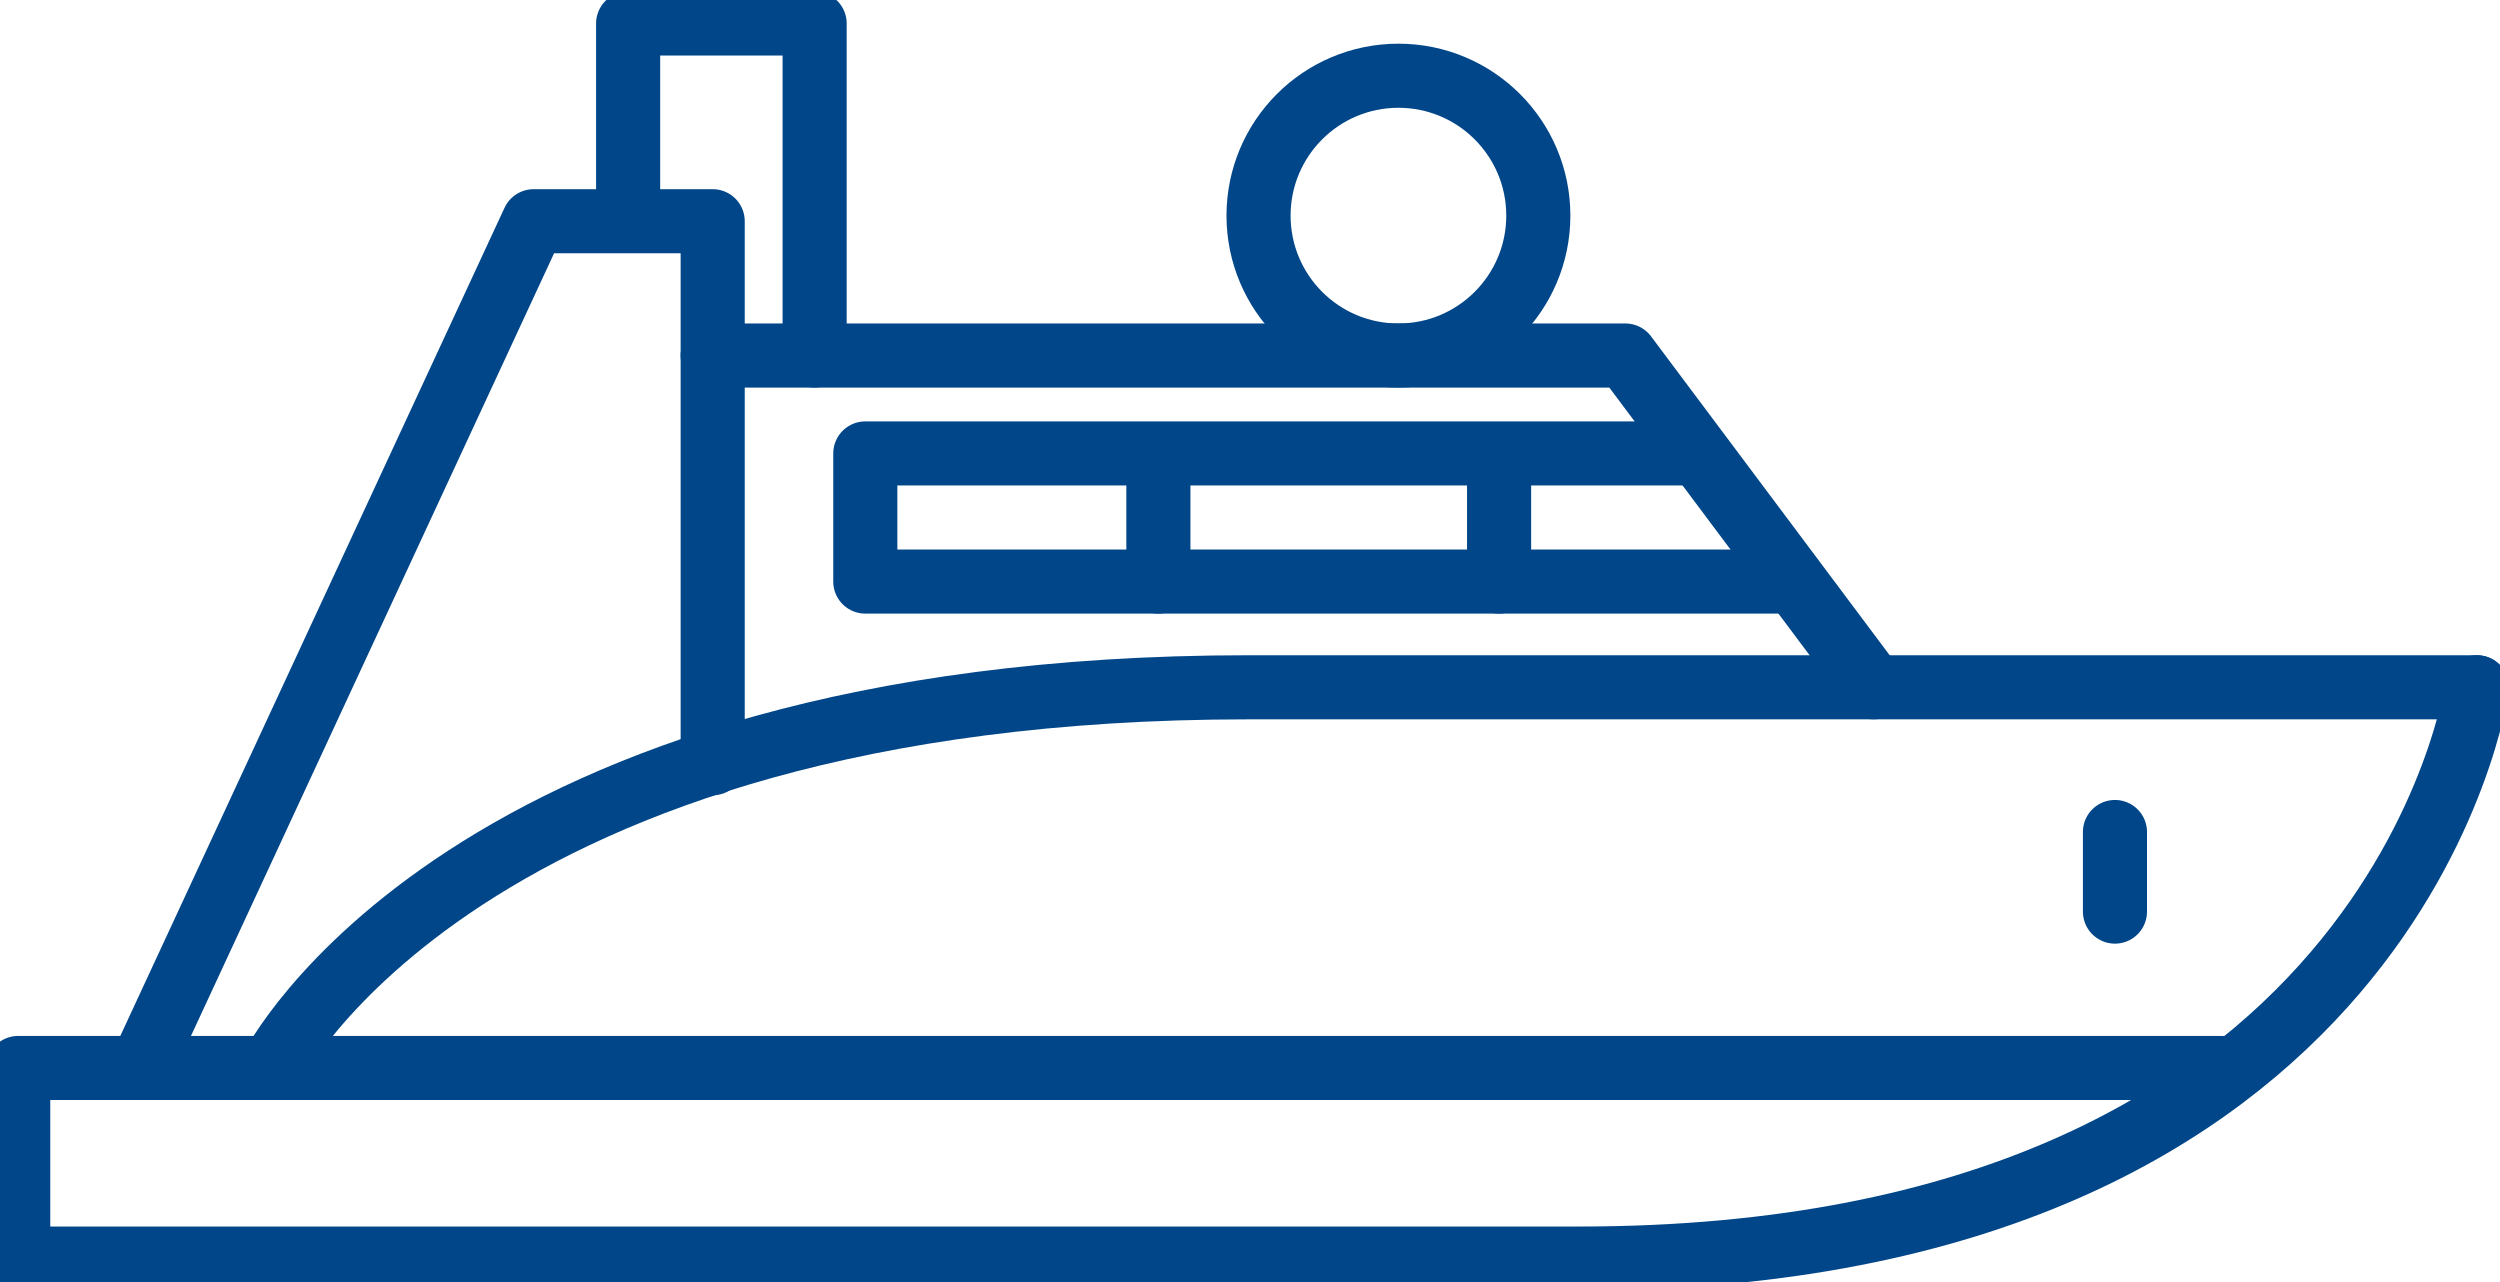
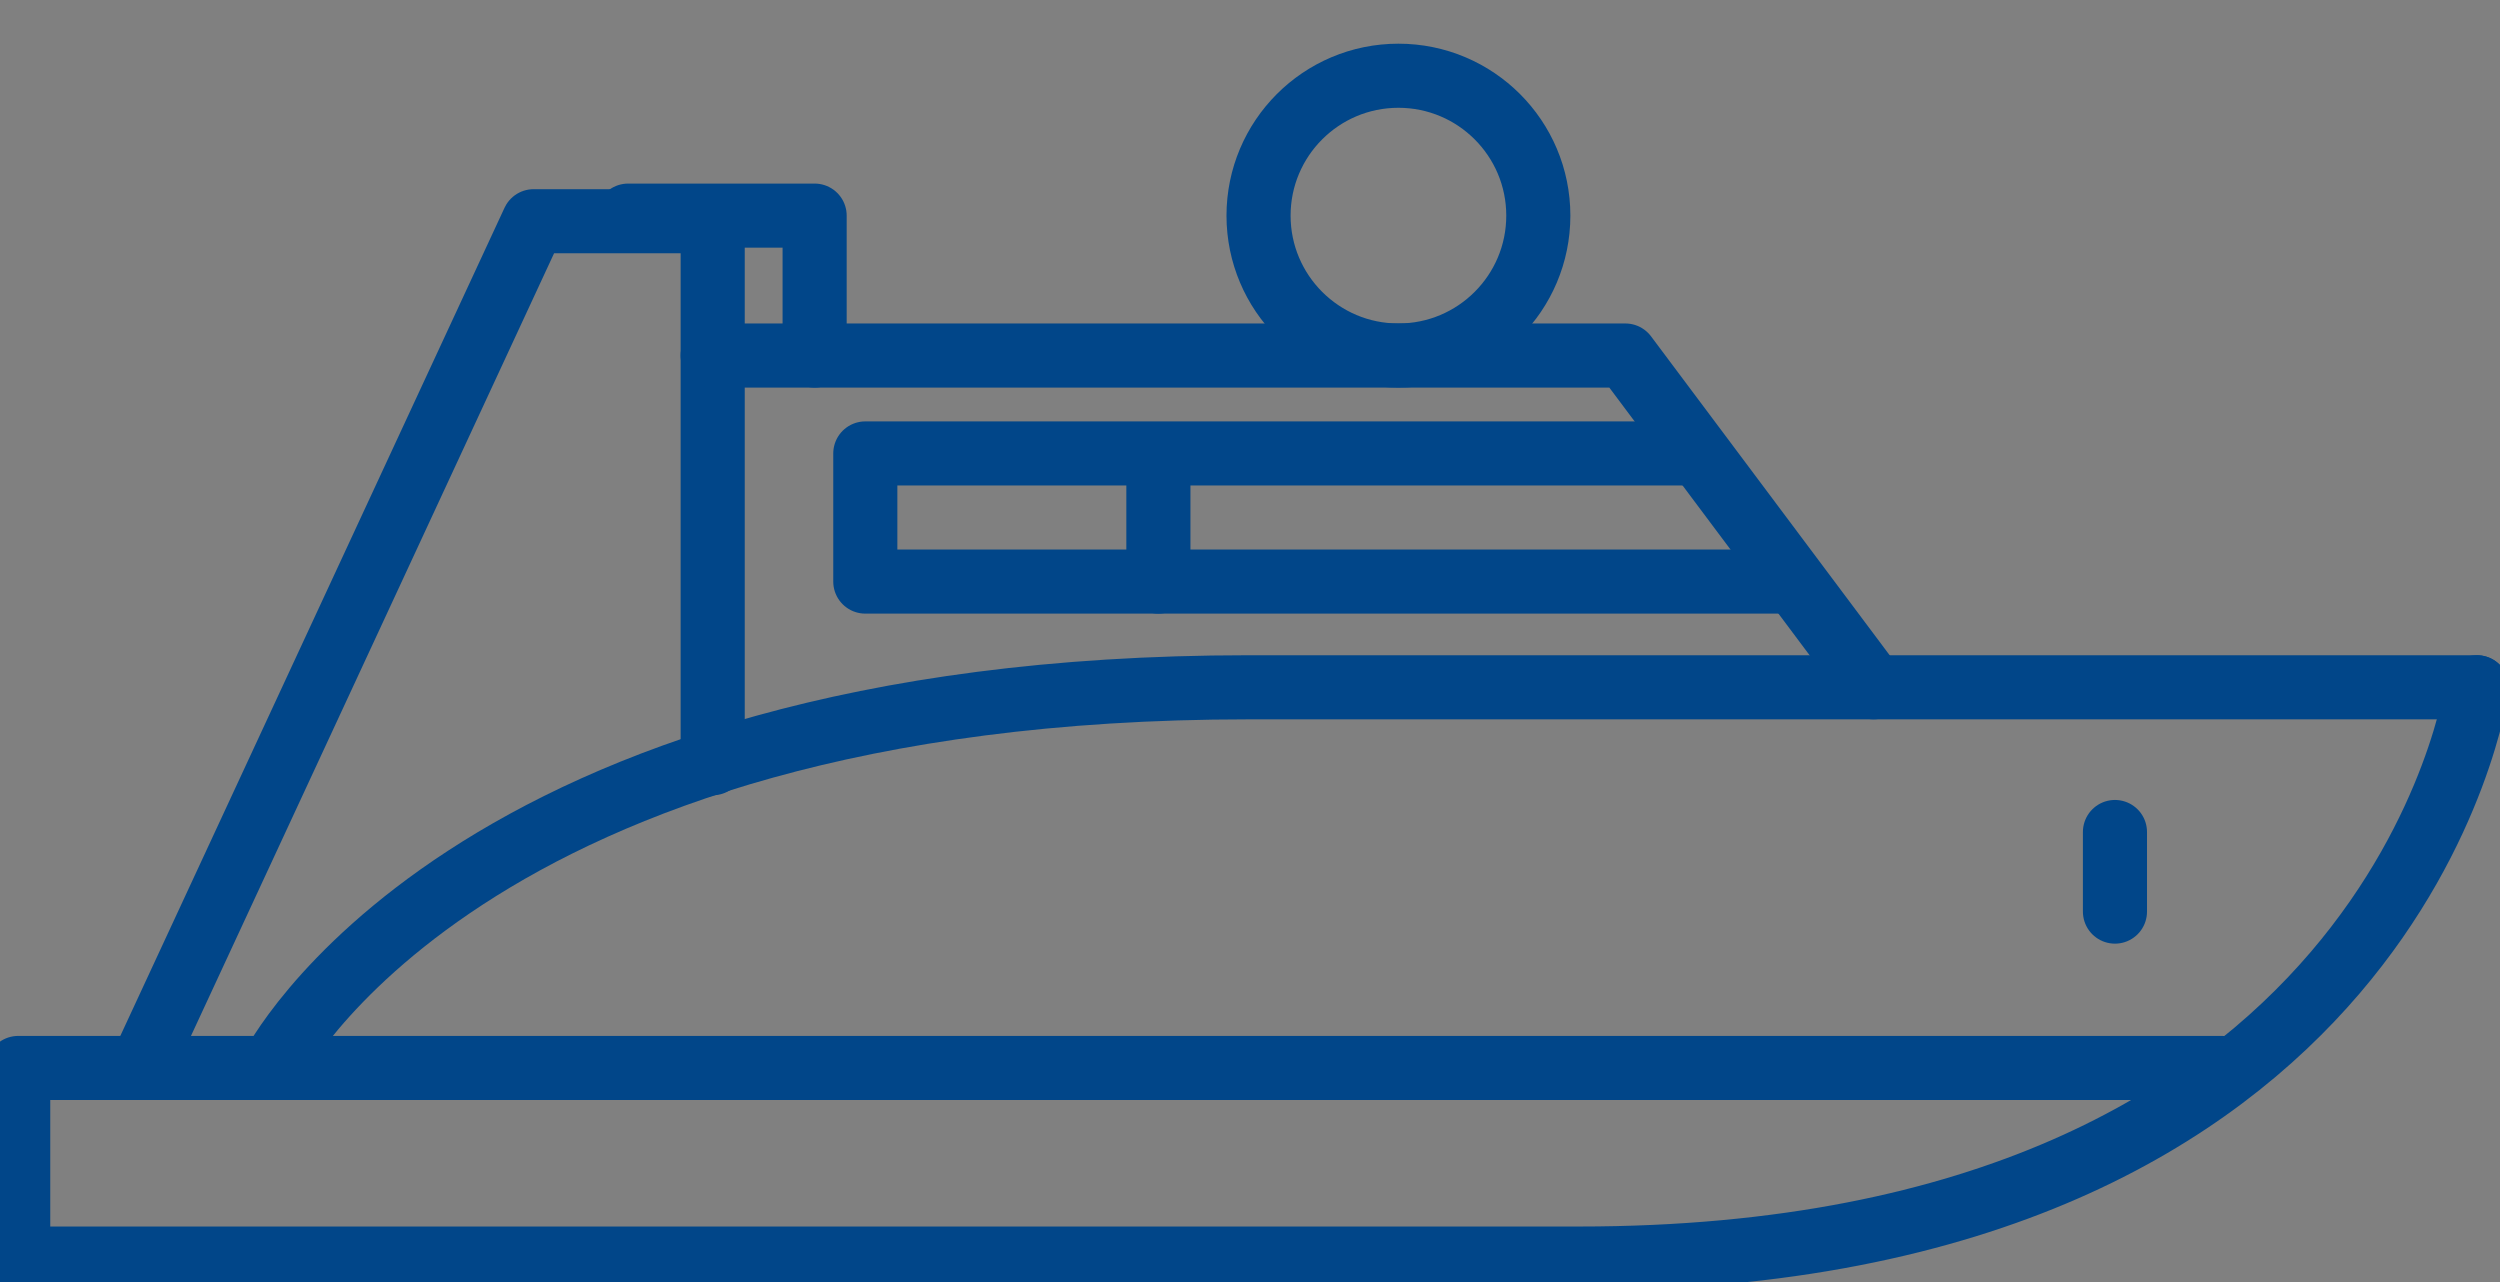
<svg xmlns="http://www.w3.org/2000/svg" width="156" height="80" viewBox="0 0 156 80">
  <rect x="0" y="0" width="156" height="80" fill="#808080" stroke="none" />
  <defs>
    <clipPath id="clip-path">
      <rect id="Rectangle_76" data-name="Rectangle 76" width="156.358" height="80" fill="none" stroke="#014689" stroke-width="4" />
    </clipPath>
    <clipPath id="clip-Artboard_4">
      <rect width="156" height="80" />
    </clipPath>
  </defs>
  <g id="Artboard_4" data-name="Artboard – 4" clip-path="url(#clip-Artboard_4)">
-     <rect width="156" height="80" fill="#fff" />
    <g id="Group_198" data-name="Group 198" transform="translate(-0.331 -0.038)">
      <g id="Group_86" data-name="Group 86" transform="translate(0 0.038)" clip-path="url(#clip-path)">
        <path id="Path_86" data-name="Path 86" d="M5.936,45.706S17.83,21.951,66.891,21.951h76.641" transform="translate(11.359 20.936)" fill="none" stroke="#014689" stroke-linecap="round" stroke-linejoin="round" stroke-width="4" />
        <path id="Path_87" data-name="Path 87" d="M154.175,21.95S149.238,57.6,98.145,57.6H.751V45.706H138.246" transform="translate(0.716 20.935)" fill="none" stroke="#014689" stroke-linecap="round" stroke-linejoin="round" stroke-width="4" />
        <path id="Path_88" data-name="Path 88" d="M67.718,26.573h0V31.54" transform="translate(64.586 25.344)" fill="none" stroke="#014689" stroke-linecap="round" stroke-linejoin="round" stroke-width="4" />
        <path id="Path_89" data-name="Path 89" d="M4.666,59.9,29.179,7.066H40.353V40.885" transform="translate(4.45 6.739)" fill="none" stroke="#014689" stroke-linecap="round" stroke-linejoin="round" stroke-width="4" />
        <path id="Path_90" data-name="Path 90" d="M22.931,11.355H79.883l15.489,20.7" transform="translate(21.871 10.83)" fill="none" stroke="#014689" stroke-linecap="round" stroke-linejoin="round" stroke-width="4" />
        <path id="Path_91" data-name="Path 91" d="M79.022,14.482H27.806v7.995H85.477" transform="translate(26.52 13.813)" fill="none" stroke="#014689" stroke-linecap="round" stroke-linejoin="round" stroke-width="4" />
-         <line id="Line_62" data-name="Line 62" y2="7.665" transform="translate(93.874 28.624)" fill="none" stroke="#014689" stroke-linecap="round" stroke-linejoin="round" stroke-width="4" />
        <line id="Line_63" data-name="Line 63" y2="7.665" transform="translate(72.614 28.624)" fill="none" stroke="#014689" stroke-linecap="round" stroke-linejoin="round" stroke-width="4" />
-         <path id="Path_92" data-name="Path 92" d="M20.231,12.739V.751H31.869V21.468" transform="translate(19.295 0.716)" fill="none" stroke="#014689" stroke-linecap="round" stroke-linejoin="round" stroke-width="4" />
+         <path id="Path_92" data-name="Path 92" d="M20.231,12.739H31.869V21.468" transform="translate(19.295 0.716)" fill="none" stroke="#014689" stroke-linecap="round" stroke-linejoin="round" stroke-width="4" />
        <circle id="Ellipse_4" data-name="Ellipse 4" cx="8.729" cy="8.729" r="8.729" transform="translate(78.864 4.726)" fill="none" stroke="#014689" stroke-linecap="round" stroke-linejoin="round" stroke-width="4" />
      </g>
    </g>
  </g>
</svg>